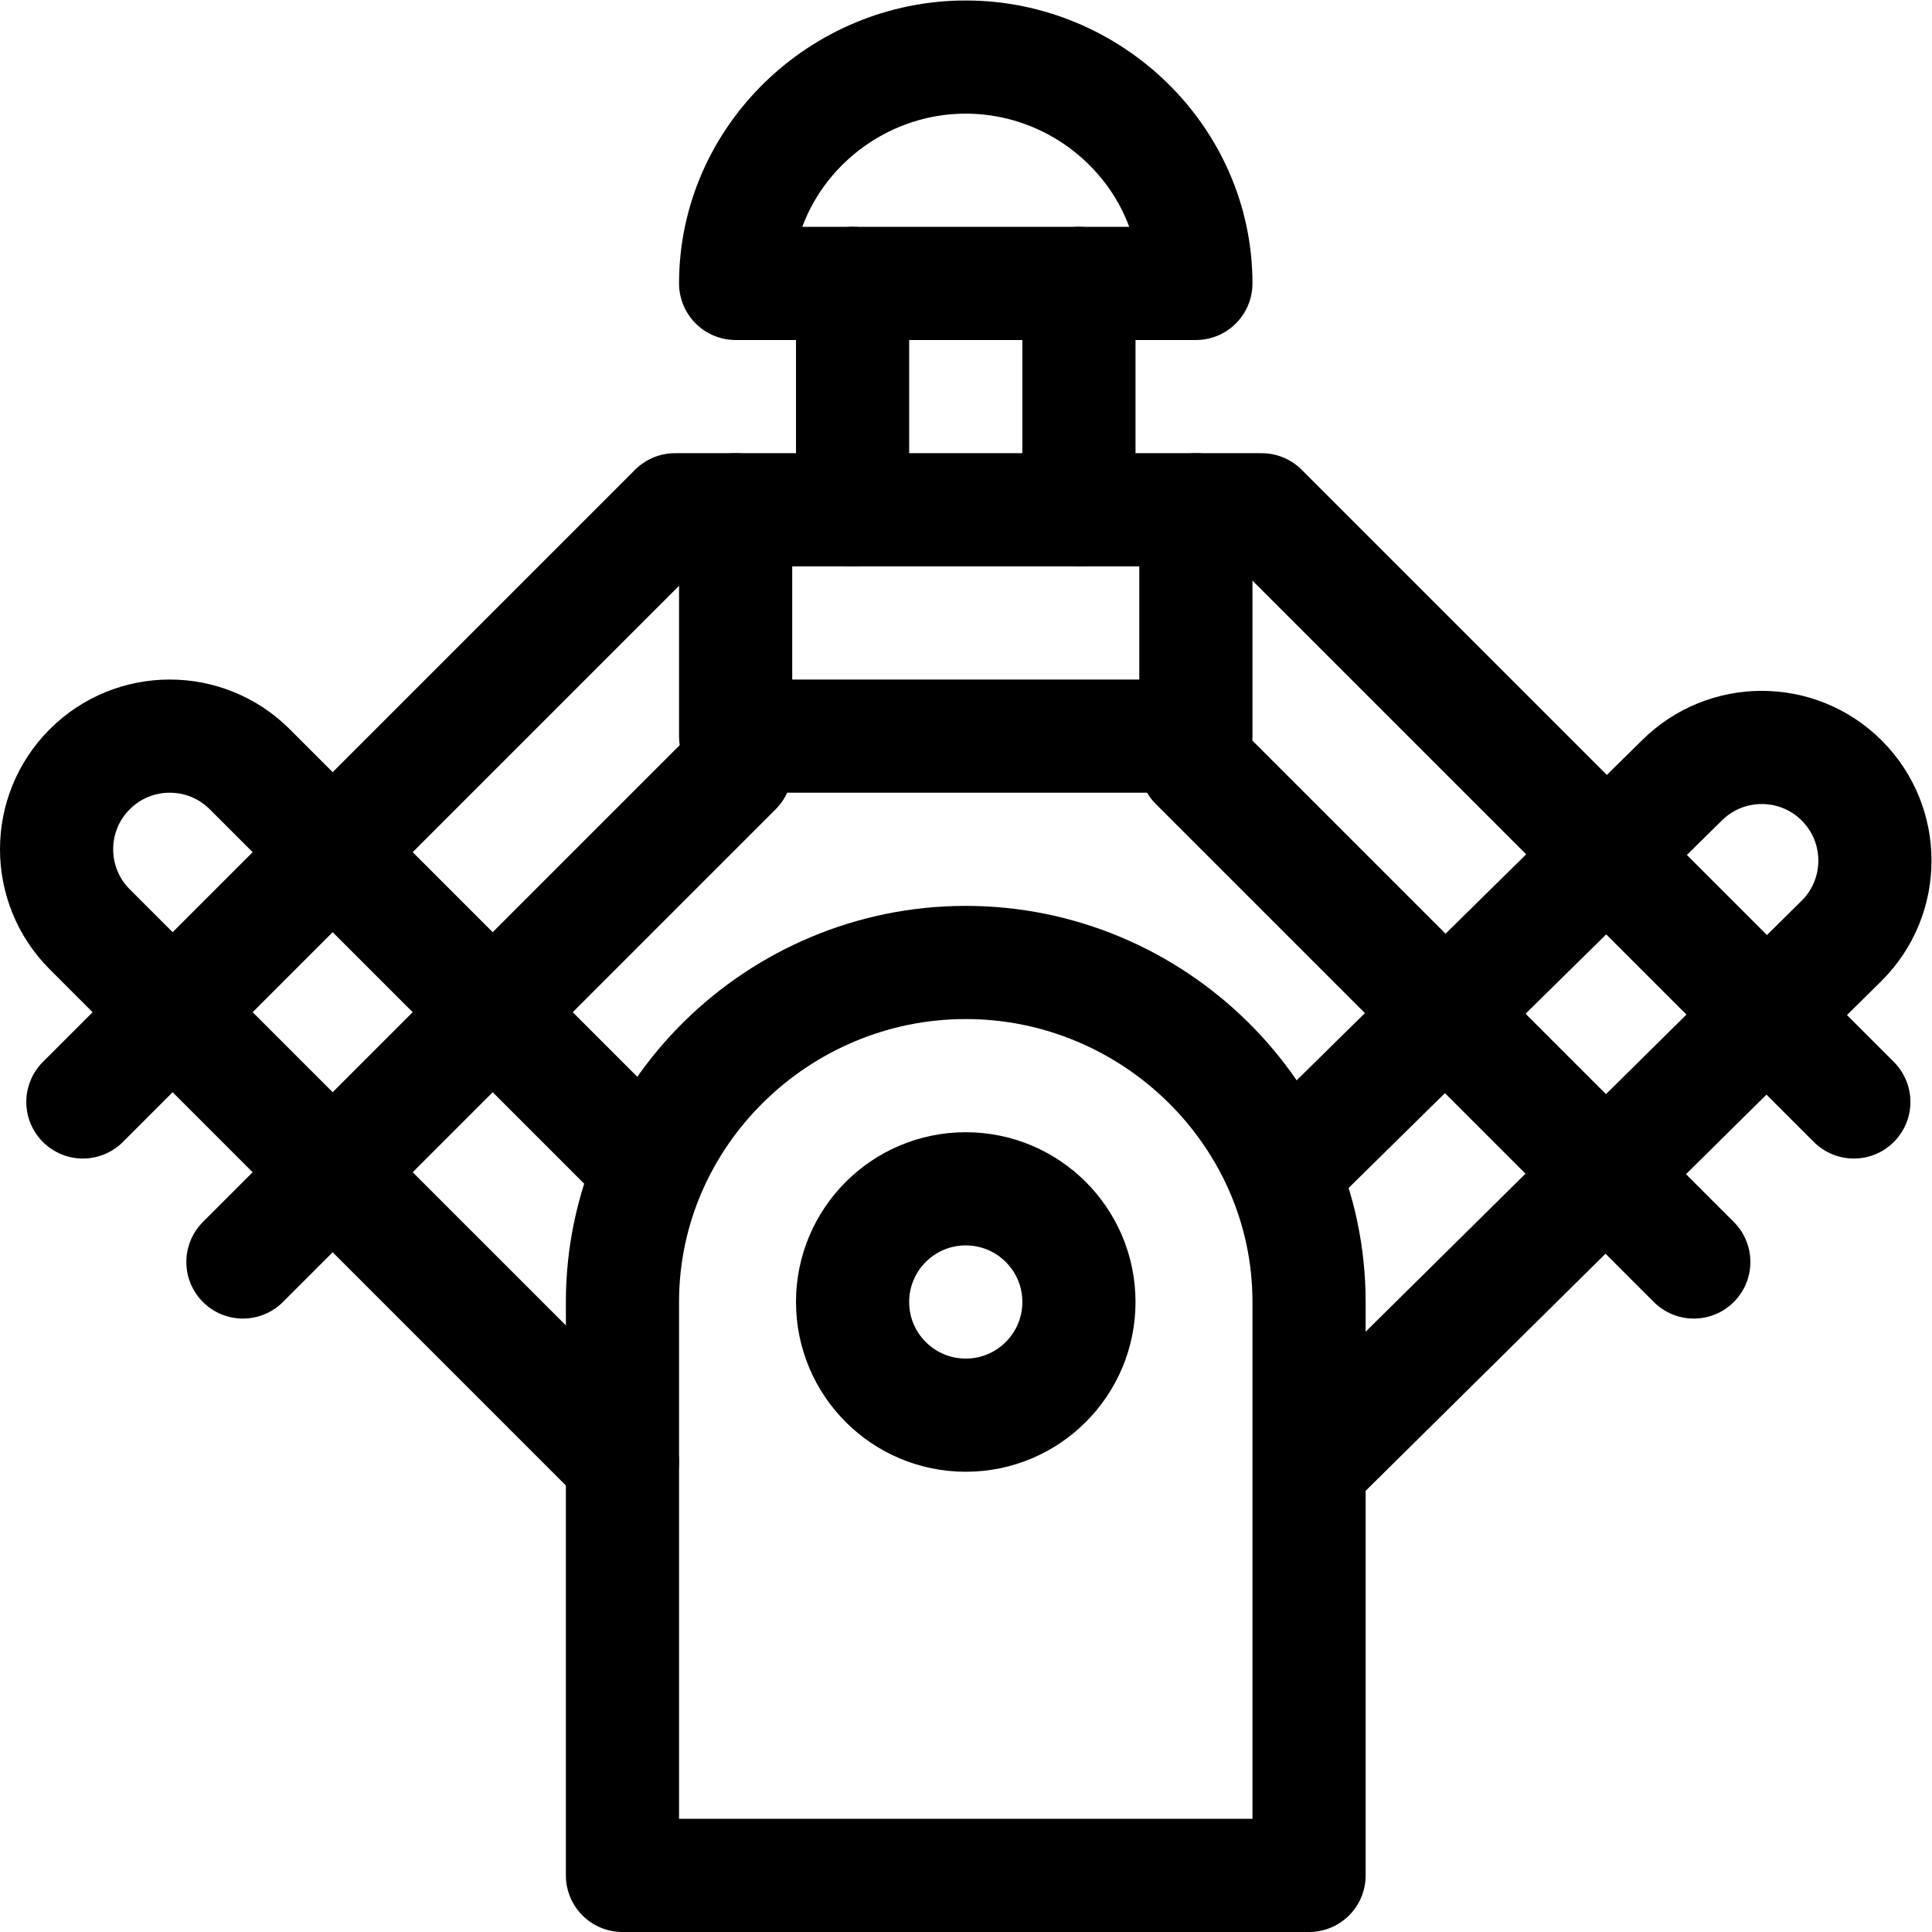
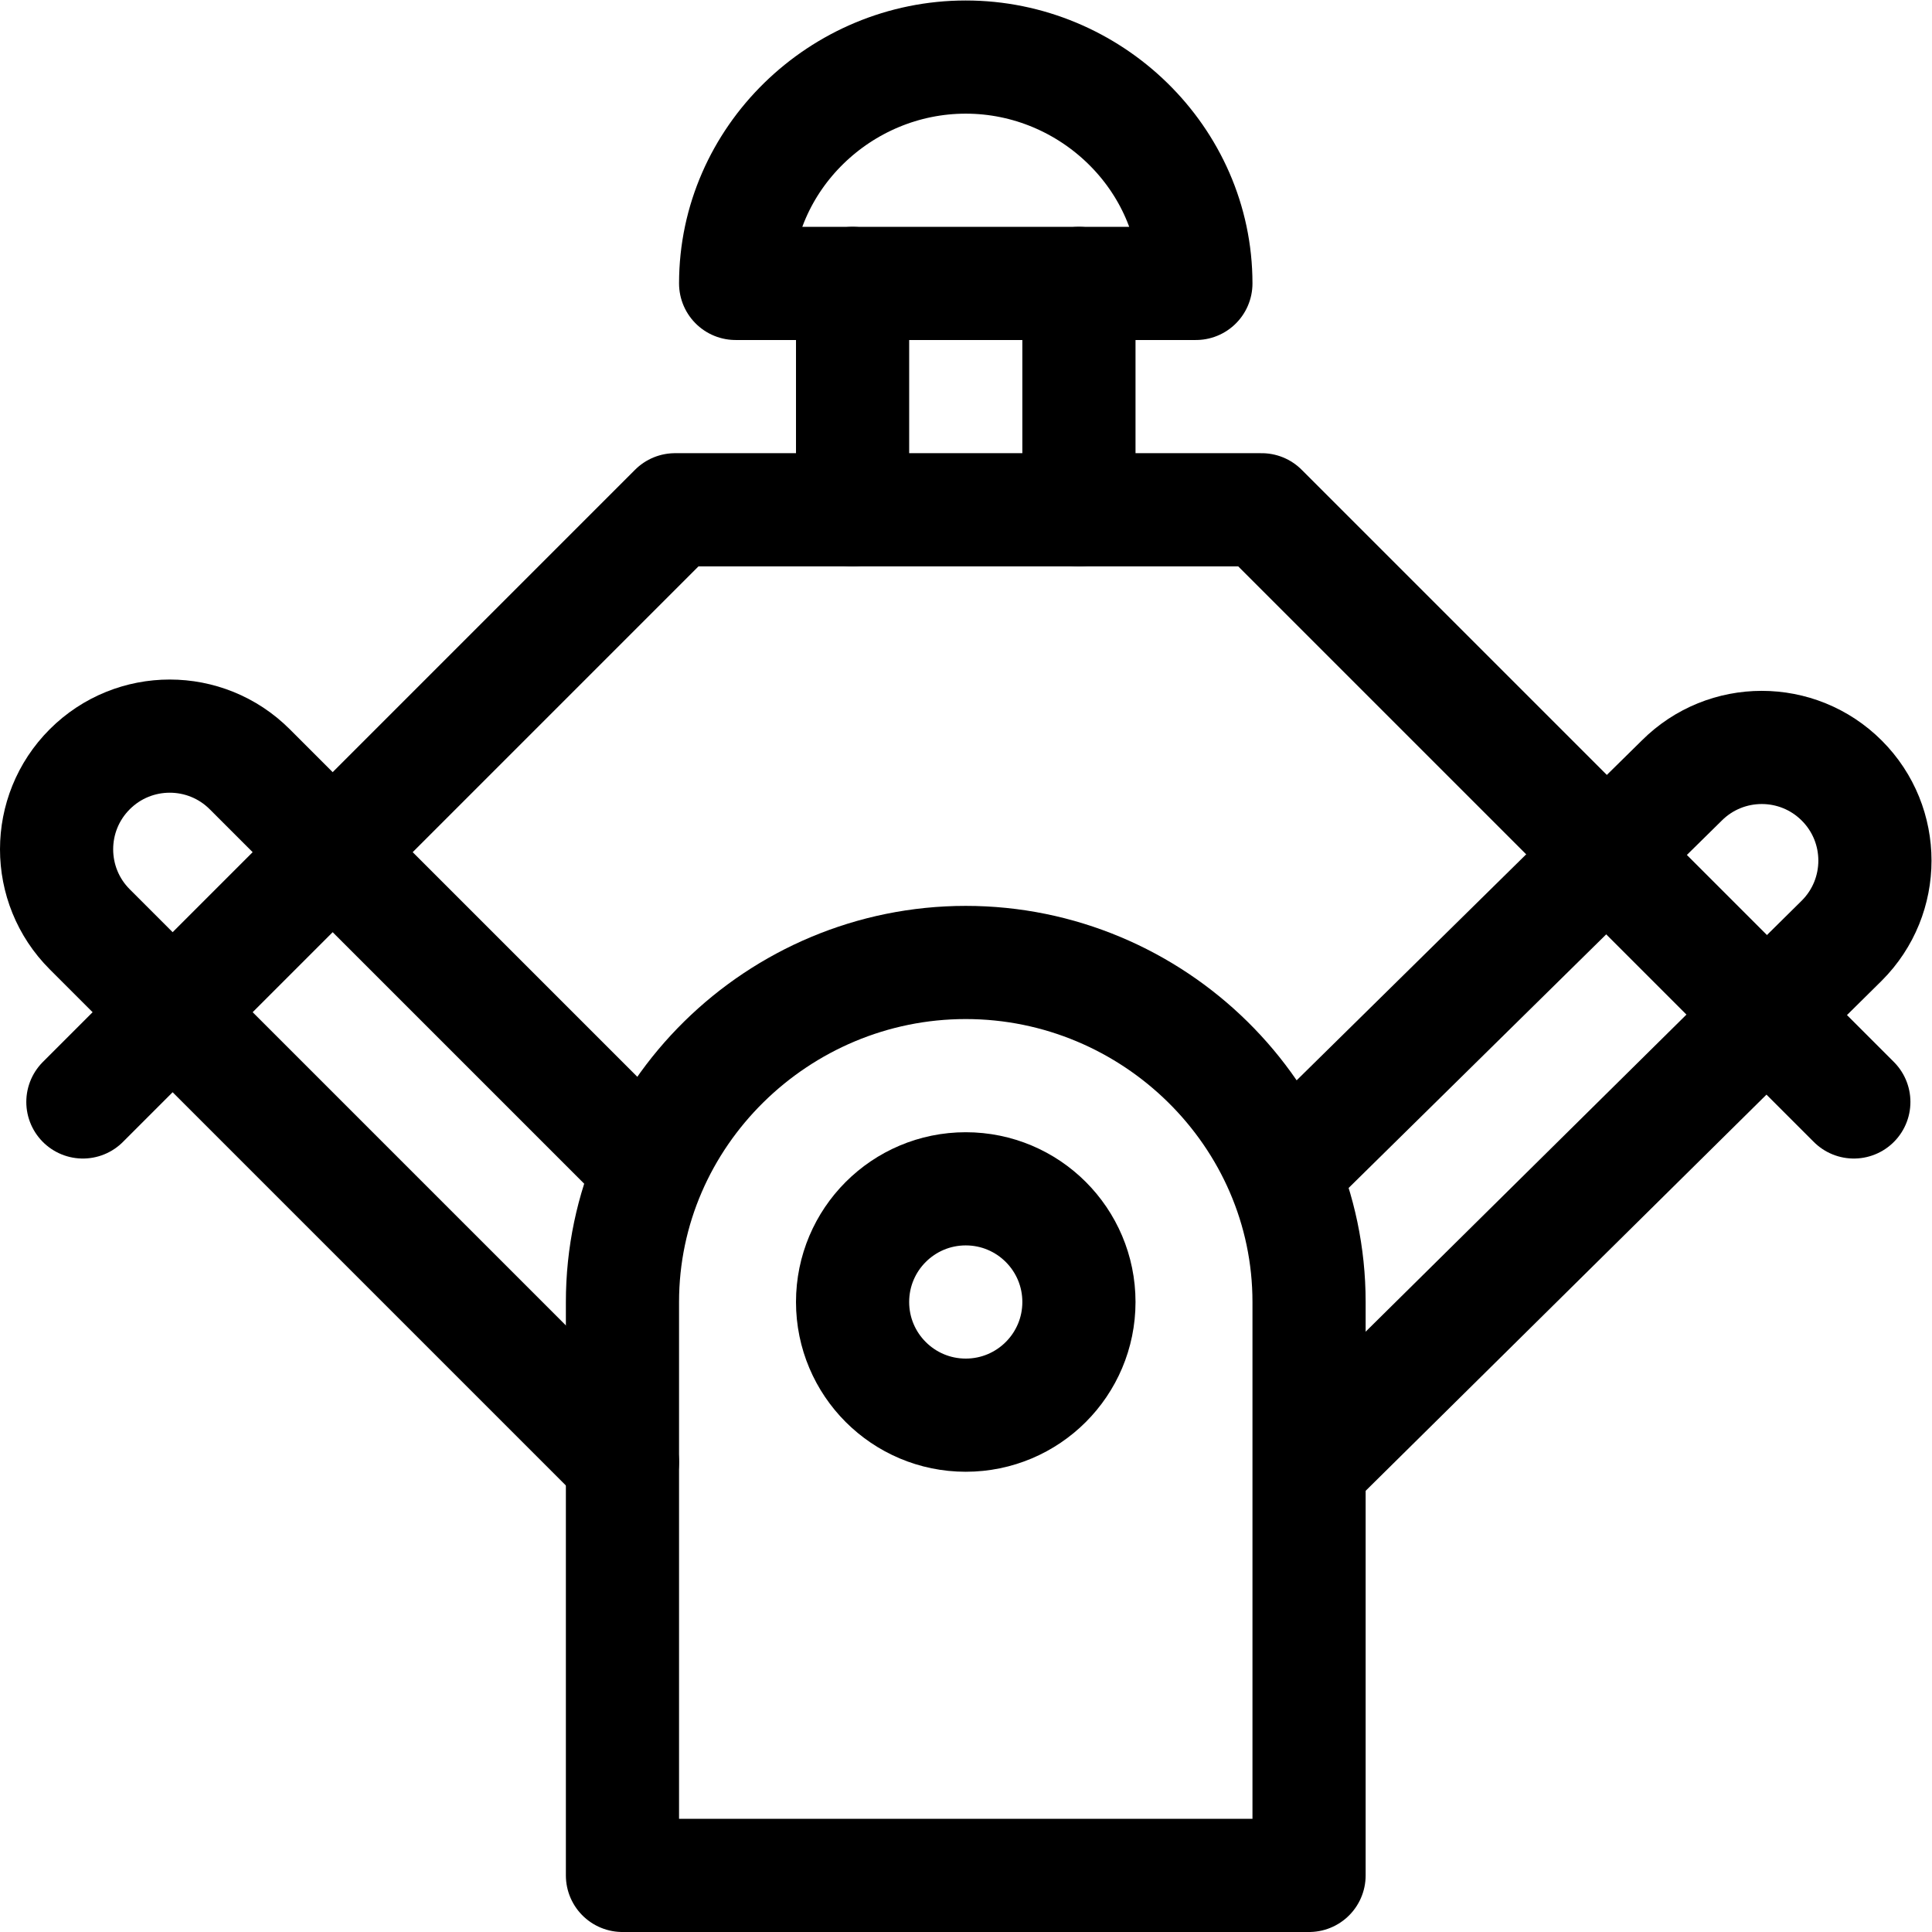
<svg xmlns="http://www.w3.org/2000/svg" version="1.1" id="svg2010" xml:space="preserve" width="682.667" height="682.667" viewBox="0 0 682.667 682.667">
  <defs id="defs2014">
    <clipPath clipPathUnits="userSpaceOnUse" id="clipPath2024">
      <path d="M 0,512 H 512 V 0 H 0 Z" id="path2022" />
    </clipPath>
  </defs>
  <g id="g2016" transform="matrix(1.333,0,0,-1.333,0,682.667)">
    <g id="g2018">
      <g id="g2020" clip-path="url(#clipPath2024)">
        <g id="g2026" transform="translate(256,497)">
          <path d="M 0,0 C -33.137,0 -61,-26.863 -61,-60 H 61 C 61,-26.863 33.137,0 0,0 Z" style="fill:none;stroke:#000000;stroke-width:30;stroke-linecap:round;stroke-linejoin:round;stroke-miterlimit:10;stroke-dasharray:none;stroke-opacity:1" id="path2028" />
        </g>
        <g id="g2030" transform="translate(286,437)">
          <path d="M 0,0 V -60" style="fill:none;stroke:#000000;stroke-width:30;stroke-linecap:round;stroke-linejoin:round;stroke-miterlimit:10;stroke-dasharray:none;stroke-opacity:1" id="path2032" />
        </g>
        <g id="g2034" transform="translate(226,377)">
          <path d="M 0,0 V 60" style="fill:none;stroke:#000000;stroke-width:30;stroke-linecap:round;stroke-linejoin:round;stroke-miterlimit:10;stroke-dasharray:none;stroke-opacity:1" id="path2036" />
        </g>
        <g id="g2038" transform="translate(195,377)">
-           <path d="M 0,0 V -60 H 122 V 0" style="fill:none;stroke:#000000;stroke-width:30;stroke-linecap:round;stroke-linejoin:round;stroke-miterlimit:10;stroke-dasharray:none;stroke-opacity:1" id="path2040" />
-         </g>
+           </g>
        <g id="g2042" transform="translate(256,257)">
          <path d="M 0,0 C -49.705,0 -91,-40.294 -91,-90 V -242 H 91 V -90 C 91,-40.294 49.706,0 0,0 Z" style="fill:none;stroke:#000000;stroke-width:30;stroke-linecap:round;stroke-linejoin:round;stroke-miterlimit:10;stroke-dasharray:none;stroke-opacity:1" id="path2044" />
        </g>
        <g id="g2046" transform="translate(286,167)">
          <path d="m 0,0 c 0,-16.568 -13.432,-30 -30,-30 -16.568,0 -30,13.432 -30,30 0,16.568 13.432,30 30,30 C -13.432,30 0,16.568 0,0 Z" style="fill:none;stroke:#000000;stroke-width:30;stroke-linecap:round;stroke-linejoin:round;stroke-miterlimit:10;stroke-dasharray:none;stroke-opacity:1" id="path2048" />
        </g>
        <g id="g2050" transform="translate(348.381,124.578)">
          <path d="m 0,0 139.833,138.214 c 11.715,11.715 11.715,30.707 0,42.422 -11.714,11.715 -30.707,11.715 -42.422,0 L -7.167,77.677" style="fill:none;stroke:#000000;stroke-width:30;stroke-linecap:round;stroke-linejoin:round;stroke-miterlimit:10;stroke-dasharray:none;stroke-opacity:1" id="path2052" />
        </g>
        <g id="g2054" transform="translate(491.408,220.027)">
          <path d="m 0,0 -156.973,156.973 h -155.49 L -469.436,0" style="fill:none;stroke:#000000;stroke-width:30;stroke-linecap:round;stroke-linejoin:round;stroke-miterlimit:10;stroke-dasharray:none;stroke-opacity:1" id="path2056" />
        </g>
        <g id="g2058" transform="translate(448.986,177.606)">
-           <path d="M 0,0 -131.986,131.987" style="fill:none;stroke:#000000;stroke-width:30;stroke-linecap:round;stroke-linejoin:round;stroke-miterlimit:10;stroke-dasharray:none;stroke-opacity:1" id="path2060" />
-         </g>
+           </g>
        <g id="g2062" transform="translate(165,124.578)">
          <path d="m 0,0 -141.214,141.214 c -11.715,11.715 -11.715,30.707 0,42.422 11.714,11.715 30.707,11.715 42.422,0 L 7.167,77.677" style="fill:none;stroke:#000000;stroke-width:30;stroke-linecap:round;stroke-linejoin:round;stroke-miterlimit:10;stroke-dasharray:none;stroke-opacity:1" id="path2064" />
        </g>
        <g id="g2066" transform="translate(64.394,177.606)">
-           <path d="M 0,0 130.605,130.605" style="fill:none;stroke:#000000;stroke-width:30;stroke-linecap:round;stroke-linejoin:round;stroke-miterlimit:10;stroke-dasharray:none;stroke-opacity:1" id="path2068" />
-         </g>
+           </g>
      </g>
    </g>
  </g>
</svg>